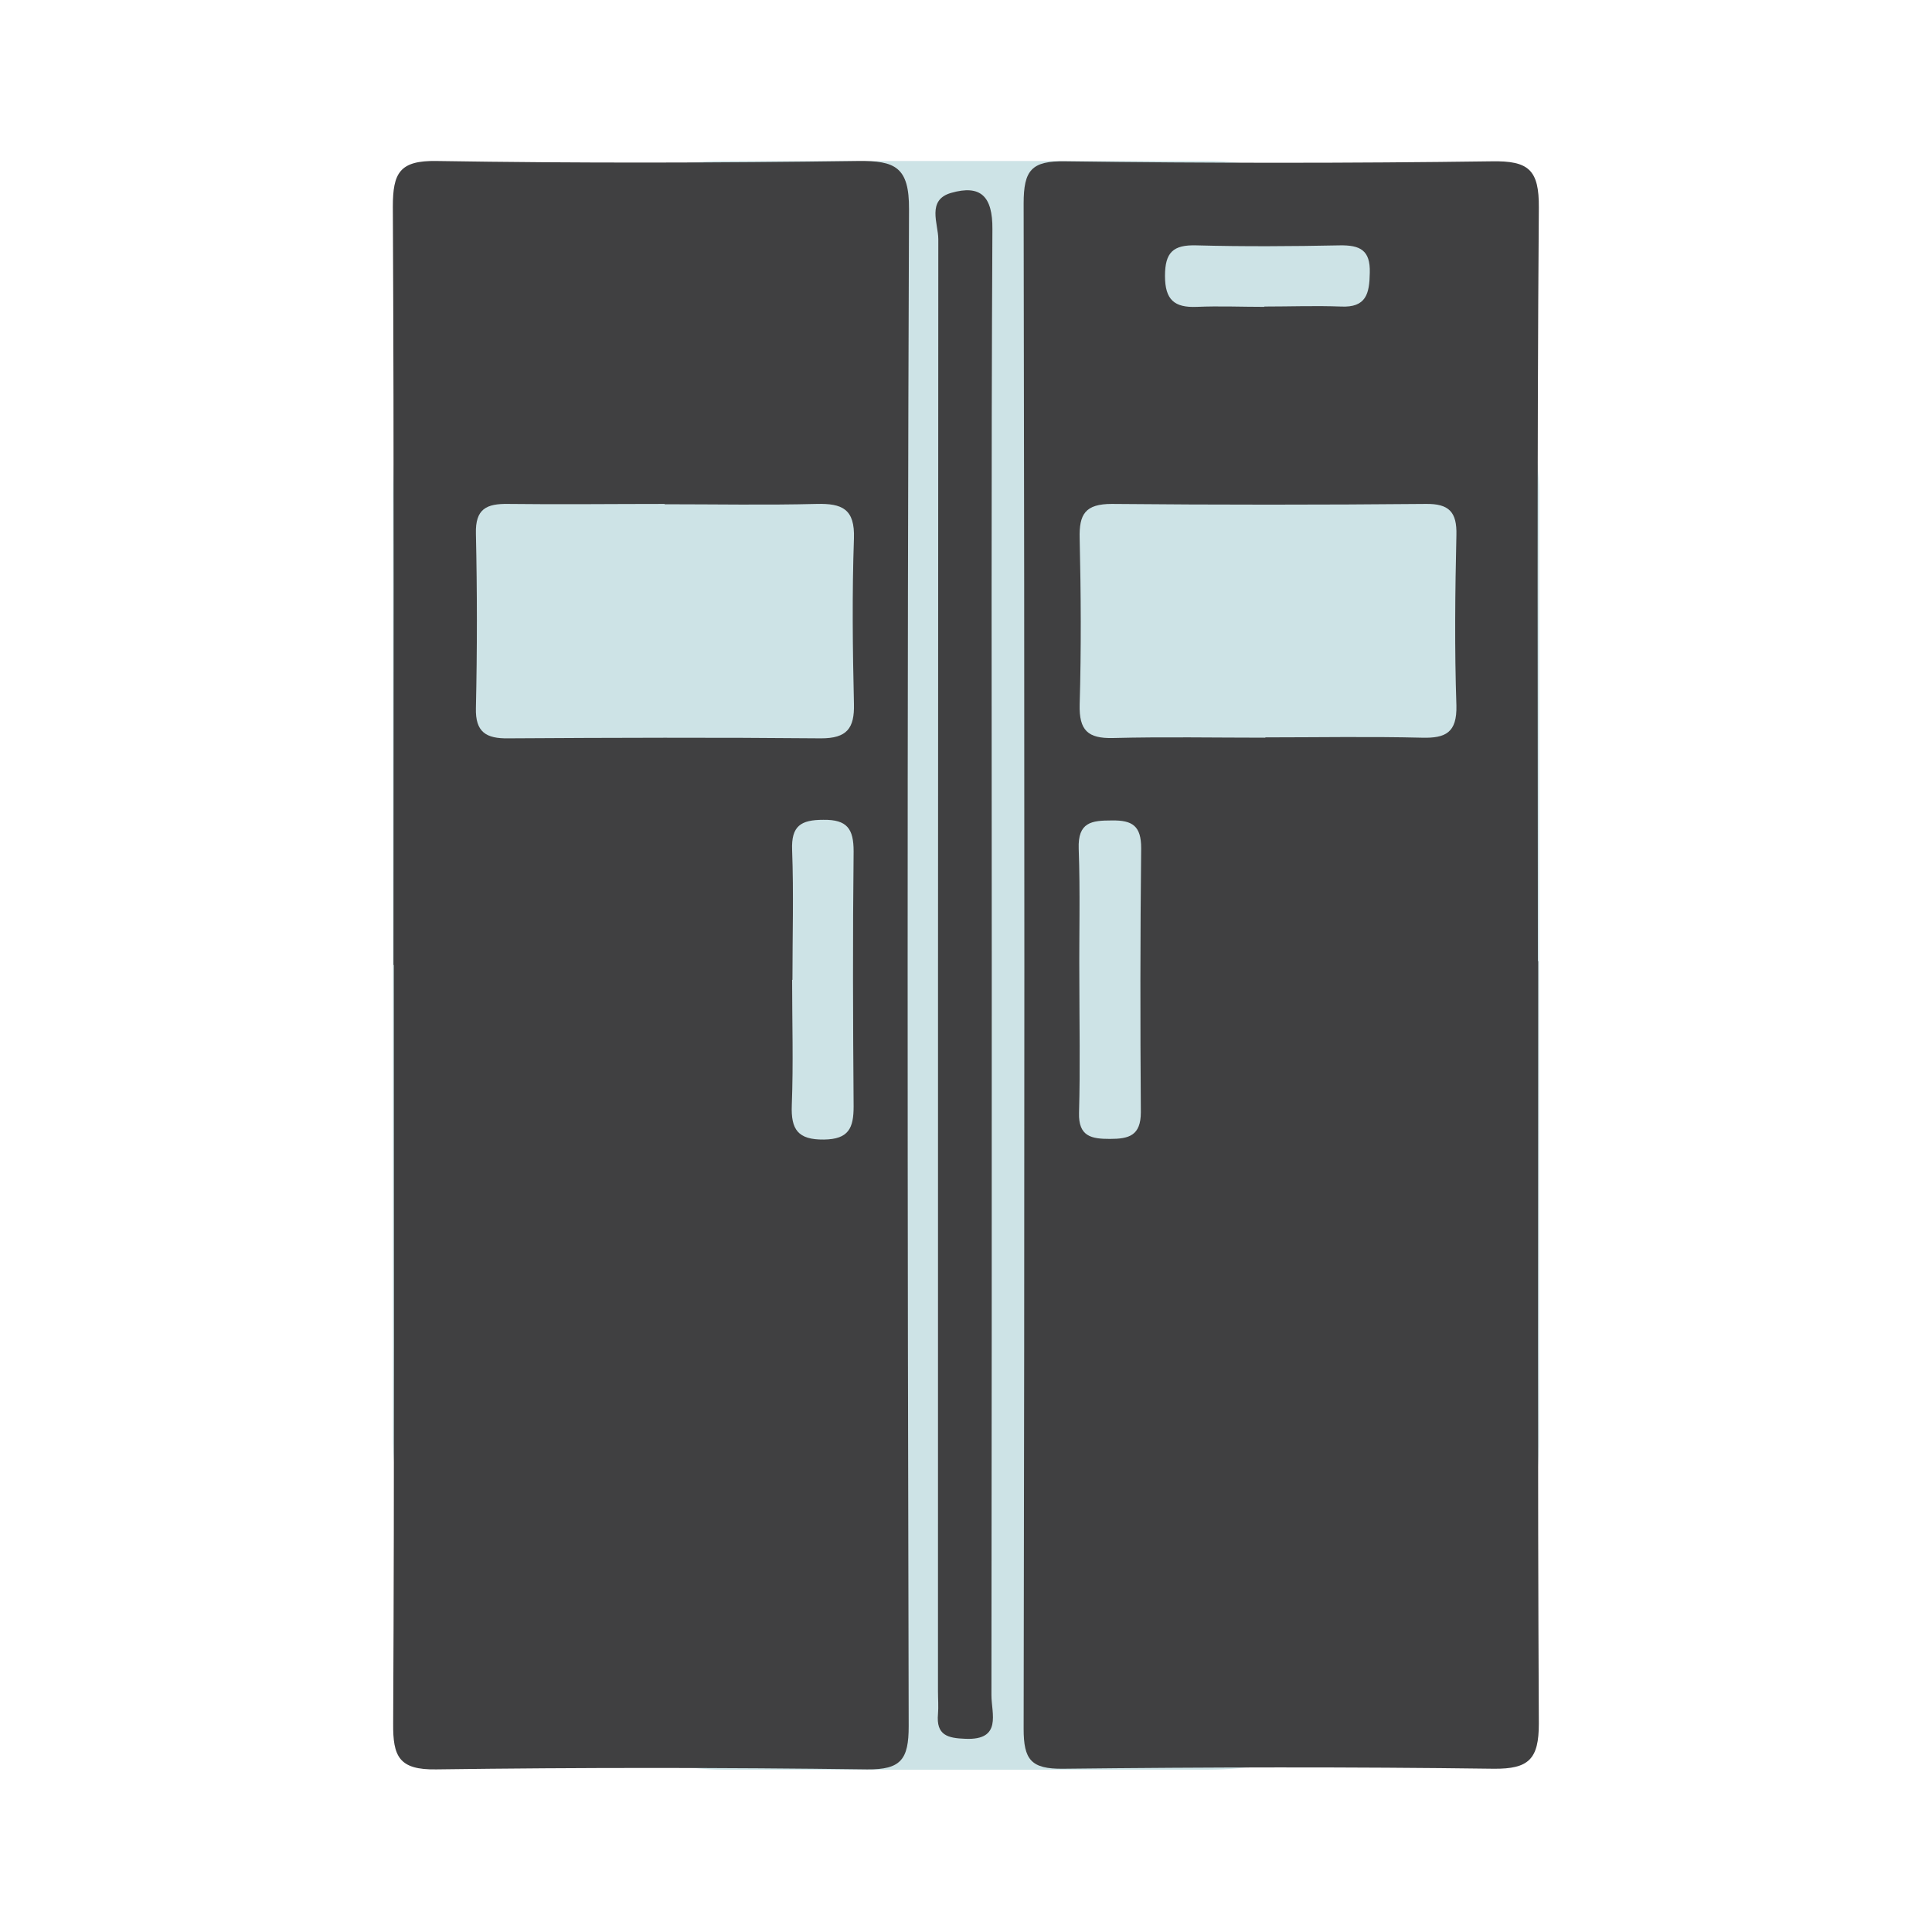
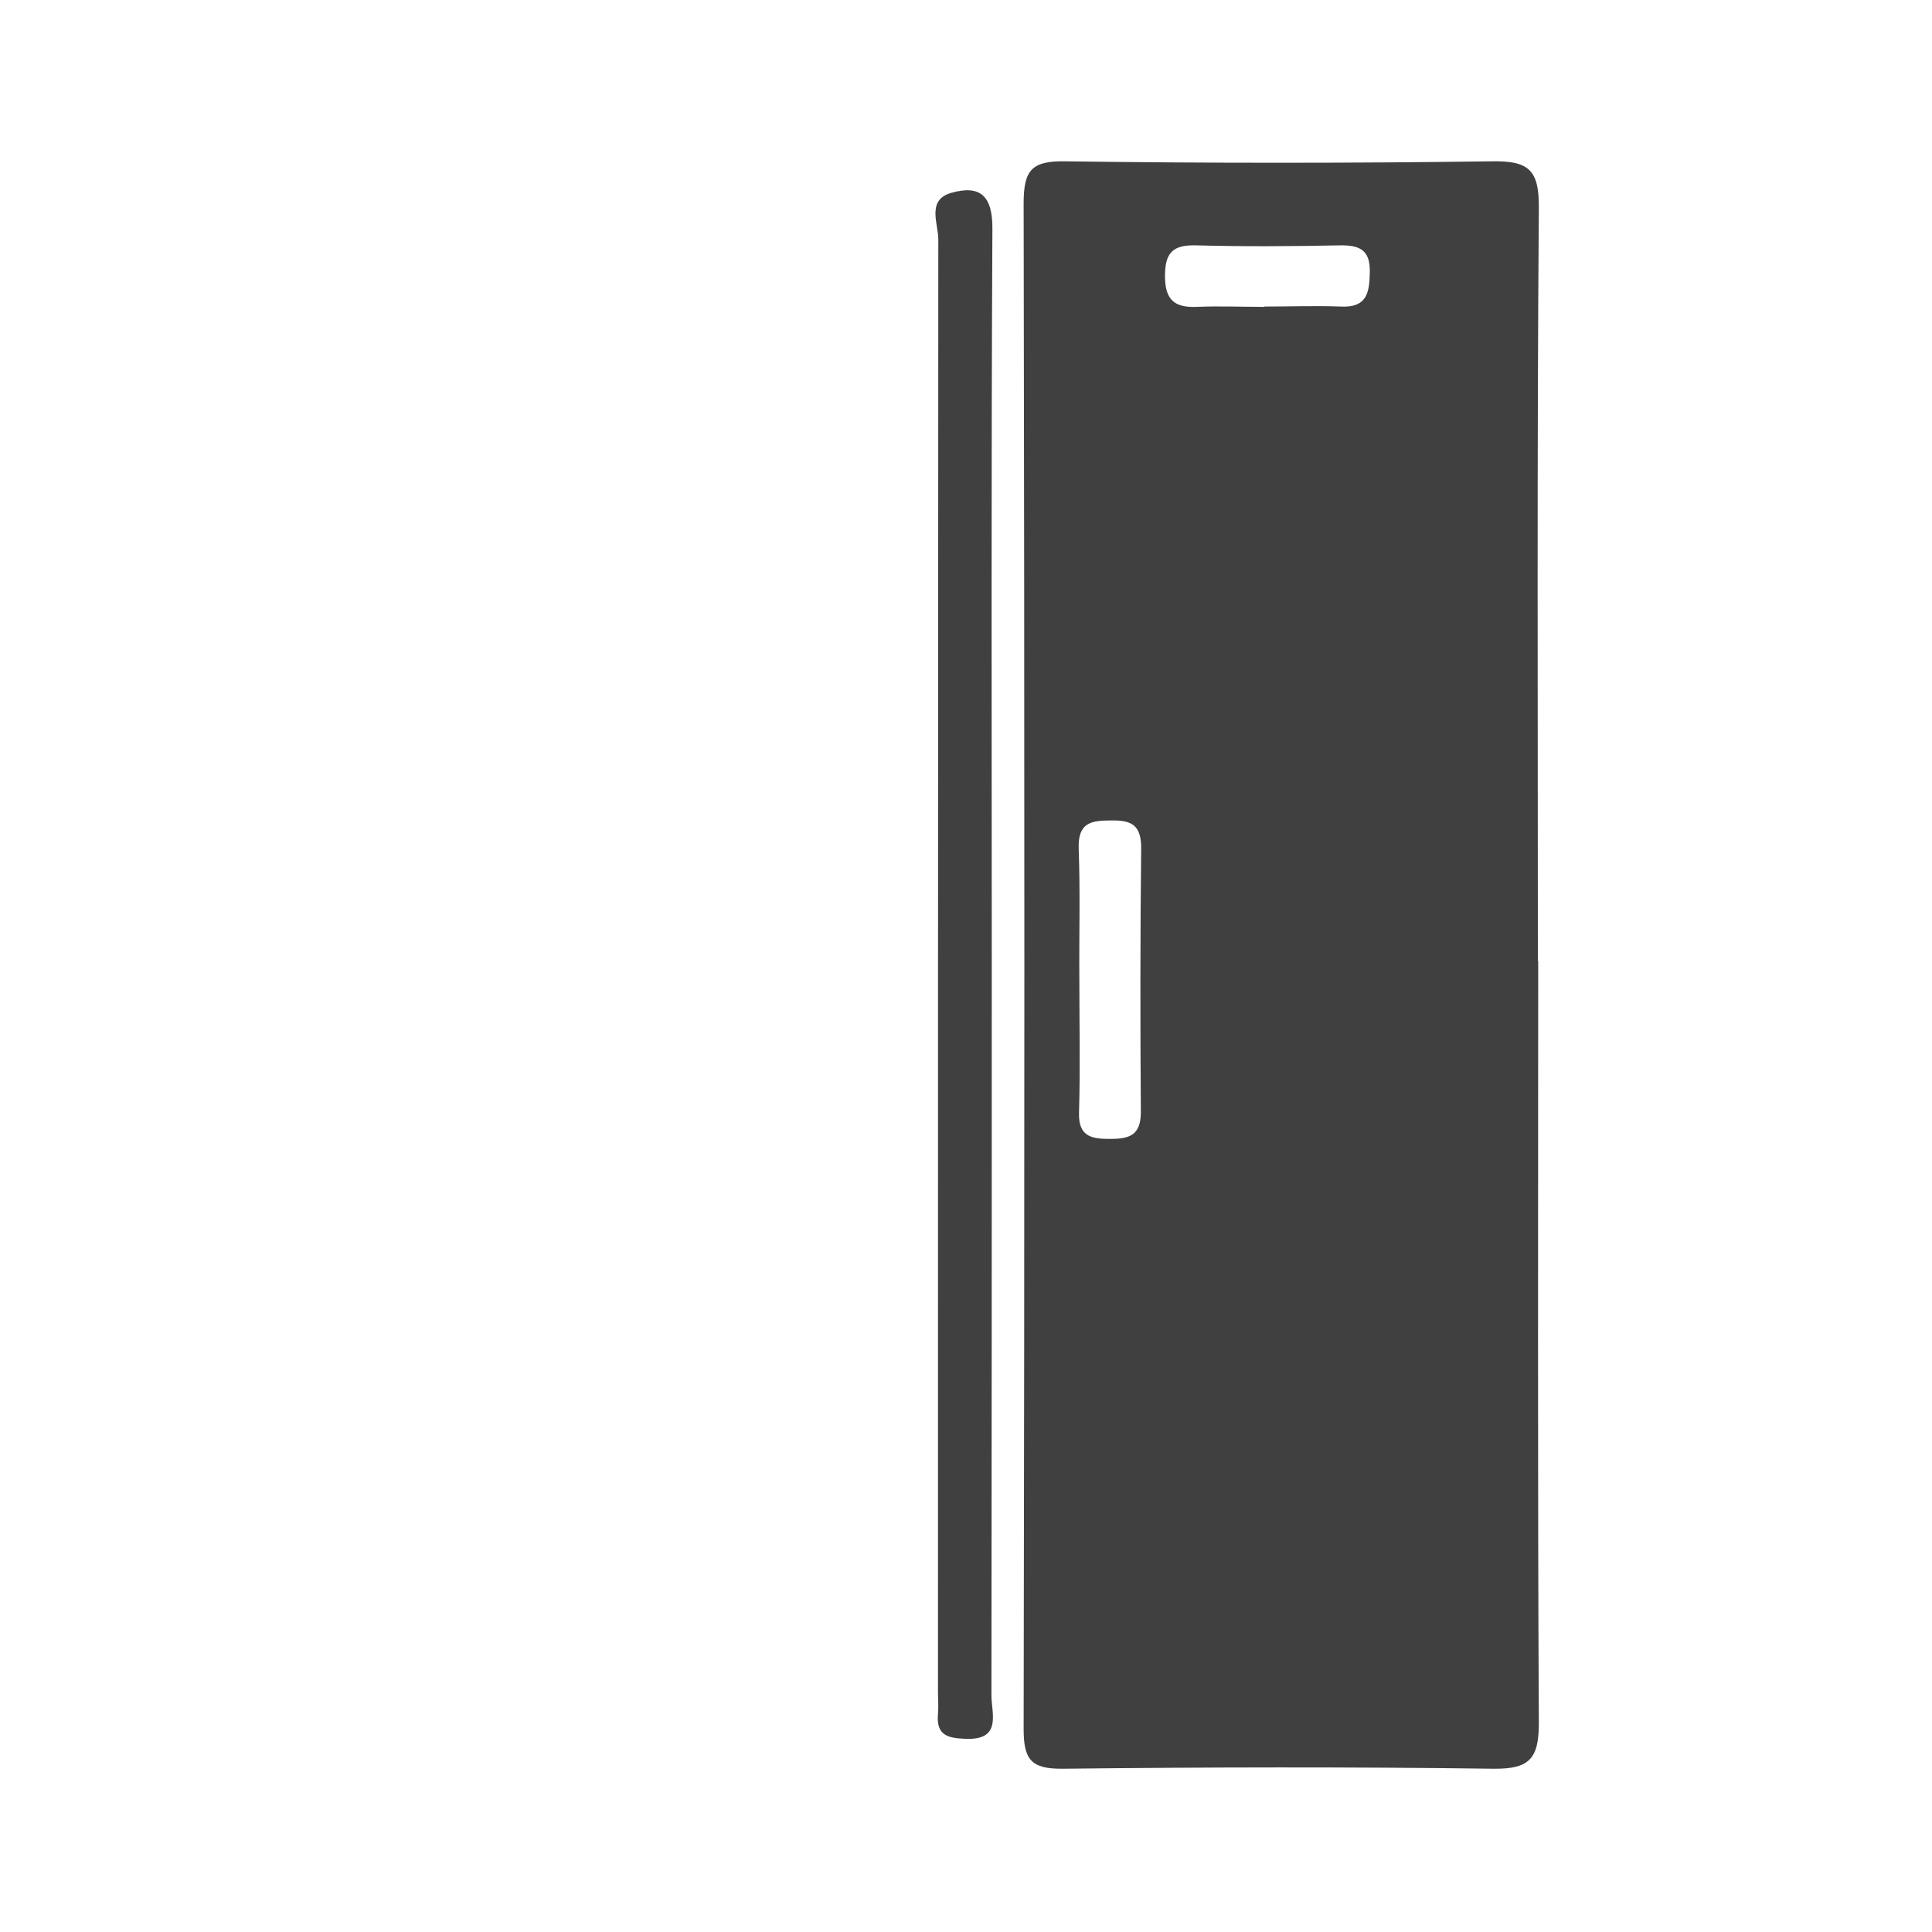
<svg xmlns="http://www.w3.org/2000/svg" id="Layer_1" viewBox="0 0 60 60">
  <defs>
    <style>.cls-1{fill:#404041;}.cls-2{fill:#cde3e6;}.cls-3{fill:none;}</style>
  </defs>
  <rect class="cls-3" width="60" height="60" />
-   <rect class="cls-2" x="12.2" y="5" width="35.6" height="49.96" rx="10.31" ry="10.31" />
-   <path class="cls-1" d="m12.22,29.97c0-7.85.02-15.7-.02-23.55,0-1.05.21-1.44,1.36-1.42,4.37.07,8.73.06,13.1,0,1.13-.01,1.58.18,1.57,1.5-.06,15.7-.05,31.4-.01,47.11,0,1.03-.24,1.35-1.29,1.34-4.46-.06-8.92-.06-13.38,0-1.16.02-1.35-.4-1.34-1.43.04-7.85.02-15.7.02-23.55h0Zm8.42-14.32s0,0,0,0c-1.62,0-3.24.02-4.86,0-.67-.01-1.02.15-1,.92.04,1.8.04,3.61,0,5.42-.02.75.32.95,1,.94,3.24-.02,6.48-.03,9.72,0,.8,0,1.04-.31,1.02-1.07-.04-1.71-.06-3.43,0-5.14.03-.91-.36-1.09-1.16-1.07-1.57.04-3.15.01-4.72.01Zm3.96,14.78c0,1.3.04,2.59-.01,3.89-.03.76.19,1.08,1,1.07.77-.01.92-.36.92-1.03-.02-2.64-.03-5.28,0-7.92,0-.7-.2-.99-.94-.98-.7,0-1,.19-.97.94.05,1.34.01,2.68.01,4.03Z" />
-   <path class="cls-1" d="m47.77,29.84c0,7.9-.02,15.79.02,23.69,0,1.1-.31,1.41-1.4,1.4-4.46-.06-8.92-.05-13.38,0-.99.01-1.22-.28-1.22-1.24.03-15.79.03-31.58,0-47.37,0-1.03.24-1.33,1.3-1.31,4.41.06,8.82.06,13.24,0,1.14-.02,1.47.26,1.46,1.44-.06,7.8-.03,15.61-.03,23.41Zm-8.49-6.94c1.63,0,3.25-.03,4.88.01.74.02,1.09-.16,1.07-1-.06-1.76-.04-3.53,0-5.29.02-.72-.23-.98-.95-.97-3.25.03-6.5.03-9.75,0-.83,0-1.02.32-1,1.07.04,1.72.05,3.44,0,5.16-.02.8.25,1.06,1.04,1.04,1.58-.04,3.16-.01,4.74-.01Zm-5.76,7.49c0,1.39.03,2.78-.01,4.17-.02.74.39.81.96.81.59,0,.96-.1.96-.83-.02-2.73-.02-5.47.01-8.2,0-.69-.27-.87-.91-.86-.63,0-1.06.05-1.03.88.05,1.34.01,2.69.02,4.03Zm5.75-20.87c.79,0,1.58-.03,2.37,0,.79.04.89-.4.9-1.05.02-.7-.3-.86-.93-.85-1.49.03-2.97.04-4.46,0-.72-.02-.97.22-.97.95,0,.74.29.99.99.96.69-.03,1.39,0,2.09,0Z" />
+   <path class="cls-1" d="m47.77,29.84c0,7.9-.02,15.79.02,23.69,0,1.1-.31,1.41-1.4,1.4-4.46-.06-8.92-.05-13.38,0-.99.01-1.22-.28-1.22-1.24.03-15.79.03-31.58,0-47.37,0-1.03.24-1.33,1.3-1.31,4.41.06,8.82.06,13.24,0,1.14-.02,1.47.26,1.46,1.44-.06,7.8-.03,15.61-.03,23.41Zm-8.49-6.94Zm-5.76,7.49c0,1.39.03,2.78-.01,4.17-.02.74.39.81.96.81.59,0,.96-.1.96-.83-.02-2.73-.02-5.47.01-8.2,0-.69-.27-.87-.91-.86-.63,0-1.06.05-1.03.88.05,1.34.01,2.69.02,4.03Zm5.75-20.87c.79,0,1.58-.03,2.37,0,.79.04.89-.4.9-1.05.02-.7-.3-.86-.93-.85-1.49.03-2.97.04-4.46,0-.72-.02-.97.22-.97.95,0,.74.29.99.99.96.69-.03,1.39,0,2.09,0Z" />
  <path class="cls-1" d="m30.8,29.96c0,7.56,0,15.13-.01,22.69,0,.56.34,1.4-.81,1.35-.55-.02-.91-.11-.85-.77.02-.23,0-.46,0-.7,0-15.03,0-30.07.01-45.1,0-.48-.37-1.22.4-1.44.91-.26,1.29.1,1.28,1.13-.04,7.61-.02,15.22-.02,22.83,0,0,0,0,0,0Z" />
</svg>